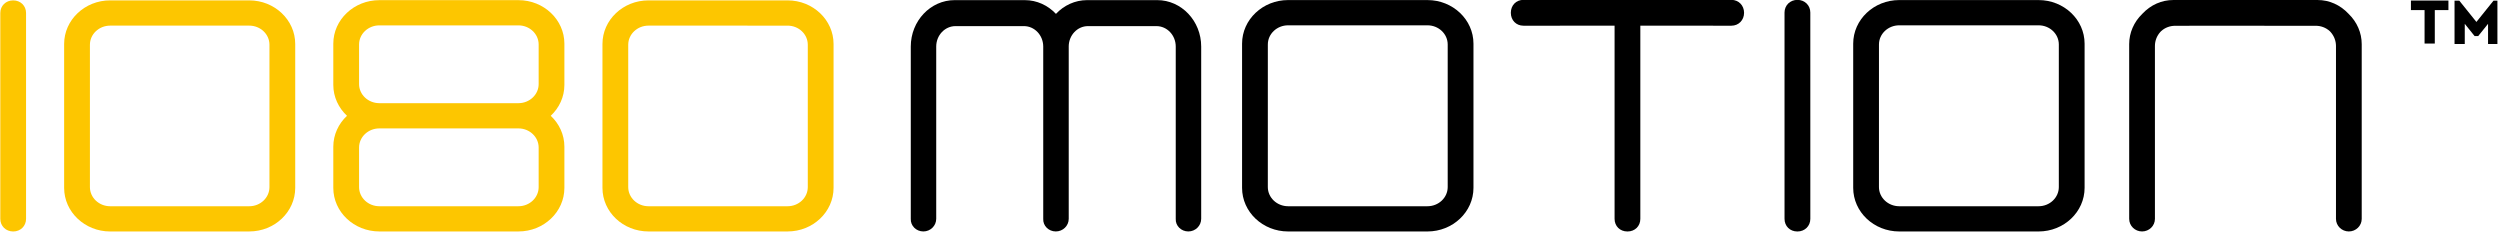
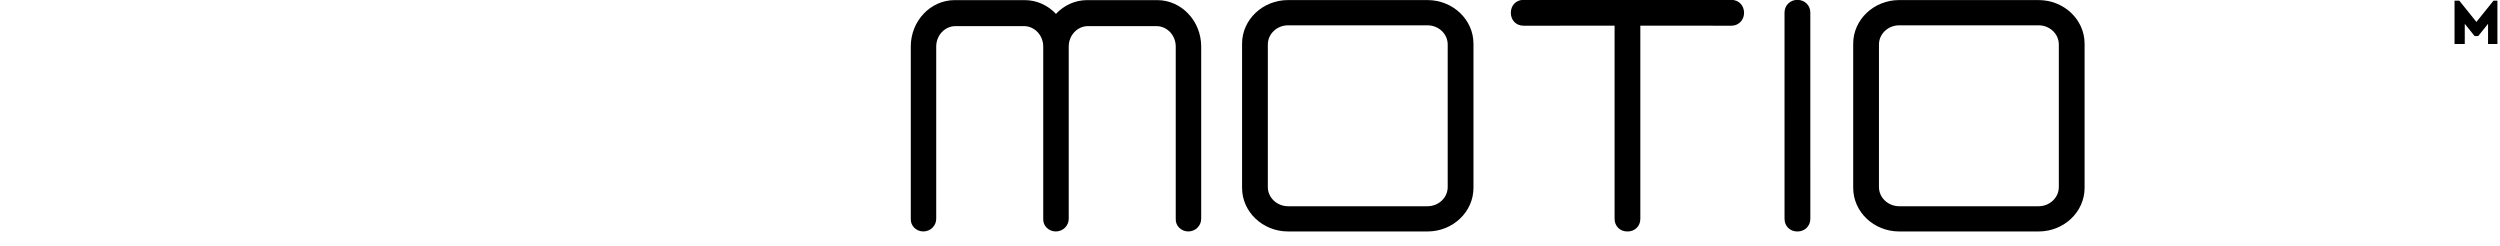
<svg xmlns="http://www.w3.org/2000/svg" xmlns:ns1="http://www.serif.com/" width="100%" height="100%" viewBox="0 0 213 21" version="1.1" xml:space="preserve" style="fill-rule:evenodd;clip-rule:evenodd;stroke-linejoin:round;stroke-miterlimit:2;">
  <rect id="Artboard1" x="0" y="0" width="212.78" height="20.04" style="fill:none;" />
  <clipPath id="_clip1">
    <rect id="Artboard11" ns1:id="Artboard1" x="0" y="0" width="212.78" height="20.04" />
  </clipPath>
  <g clip-path="url(#_clip1)">
    <g id="_1080.svg" ns1:id="1080.svg" transform="matrix(0.572,0,0,0.572,35.776,10.023)">
      <g transform="matrix(1,0,0,1,-62.5,-17.5)">
        <clipPath id="_clip2">
-           <rect x="0" y="0" width="125" height="35" />
-         </clipPath>
+           </clipPath>
        <g clip-path="url(#_clip2)">
          <path d="M13.348,6.642C13.348,5.07 14.701,3.794 16.36,3.794L37.086,3.794C38.743,3.794 40.091,5.07 40.091,6.64L40.09,27.849C40.09,29.416 38.743,30.697 37.086,30.697L16.36,30.697C14.701,30.697 13.348,29.416 13.348,27.849L13.348,6.642ZM9.508,27.966C9.508,31.543 12.586,34.452 16.36,34.456L37.082,34.452C40.855,34.456 43.928,31.543 43.928,27.961L43.928,6.525C43.928,2.945 40.855,0.034 37.082,0.034L16.36,0.032C12.586,0.032 9.508,2.945 9.508,6.525L9.508,27.966Z" style="fill:rgb(253,198,0);fill-rule:nonzero;" />
          <path d="M0,32.574C0,33.645 0.825,34.456 1.918,34.456C3.011,34.456 3.836,33.645 3.836,32.574L3.836,1.911C3.836,0.839 3.011,0.033 1.918,0.035C0.827,0.035 0,0.839 0,1.911L0,32.574Z" style="fill:rgb(253,198,0);fill-rule:nonzero;" />
          <path d="M93.53,6.642C93.53,5.07 94.885,3.794 96.544,3.794L117.269,3.796C118.926,3.796 120.275,5.07 120.275,6.642L120.275,27.849C120.275,29.416 118.926,30.697 117.268,30.697L96.544,30.697C94.885,30.697 93.53,29.416 93.53,27.849L93.53,6.642ZM89.692,27.966C89.692,31.543 92.763,34.456 96.546,34.452L117.268,34.452C121.039,34.456 124.114,31.543 124.114,27.961L124.114,6.525C124.114,2.945 121.039,0.032 117.268,0.034L96.546,0.034C92.763,0.034 89.692,2.945 89.692,6.525L89.692,27.966Z" style="fill:rgb(253,198,0);fill-rule:nonzero;" />
          <path d="M77.207,15.344L56.428,15.344C54.775,15.329 53.437,14.057 53.439,12.502L53.439,6.601C53.439,5.035 54.791,3.76 56.455,3.757L77.18,3.757C78.835,3.757 80.188,5.035 80.188,6.601L80.188,12.502C80.188,14.057 78.85,15.331 77.207,15.344ZM80.188,21.951L80.188,27.848C80.188,29.416 78.835,30.696 77.183,30.696L56.458,30.696C54.791,30.696 53.439,29.416 53.439,27.848L53.439,21.951C53.439,20.387 54.779,19.115 56.434,19.104L77.203,19.104C78.847,19.115 80.188,20.387 80.188,21.951M84.021,12.62L84.021,6.487C84.021,2.911 80.951,-0.001 77.18,0L56.458,0C52.681,0 49.6,2.911 49.6,6.487L49.6,12.62C49.6,14.419 50.383,16.048 51.639,17.225C50.383,18.403 49.6,20.031 49.6,21.834L49.6,27.962C49.6,31.544 52.678,34.452 56.458,34.452L77.18,34.452C80.951,34.456 84.021,31.544 84.021,27.962L84.021,21.835C84.021,20.031 83.245,18.403 81.987,17.225C83.245,16.048 84.021,14.419 84.021,12.62" style="fill:rgb(253,198,0);fill-rule:nonzero;" />
        </g>
      </g>
    </g>
    <g transform="matrix(0.645,0,0,0.645,108.02,15.937)">
      <path d="M0,-18.834C-0.001,-20.232 1.203,-21.365 2.678,-21.365L21.083,-21.365C22.559,-21.364 23.758,-20.232 23.758,-18.833L23.758,0.003C23.758,1.396 22.559,2.535 21.082,2.534L2.678,2.534C1.203,2.534 -0.002,1.396 -0.002,0.002L0,-18.834ZM-3.404,0.106C-3.404,3.286 -0.676,5.867 2.678,5.866L21.083,5.867C24.434,5.867 27.162,3.285 27.162,0.106L27.162,-18.94C27.162,-22.115 24.434,-24.7 21.083,-24.7L2.678,-24.701C-0.676,-24.701 -3.404,-22.115 -3.404,-18.94L-3.404,0.106Z" style="fill-rule:nonzero;" />
    </g>
    <g transform="matrix(0.645,0,0,0.645,160.088,15.937)">
      <path d="M0,-18.834C-0.001,-20.232 1.203,-21.365 2.678,-21.365L21.083,-21.365C22.559,-21.364 23.758,-20.232 23.758,-18.833L23.758,0.003C23.758,1.396 22.559,2.535 21.082,2.534L2.678,2.534C1.203,2.534 -0.002,1.396 -0.002,0.002L0,-18.834ZM-3.404,0.106C-3.404,3.286 -0.676,5.867 2.678,5.866L21.083,5.867C24.434,5.867 27.162,3.285 27.162,0.106L27.162,-18.94C27.162,-22.115 24.434,-24.7 21.083,-24.7L2.678,-24.701C-0.676,-24.701 -3.404,-22.115 -3.404,-18.94L-3.404,0.106Z" style="fill-rule:nonzero;" />
    </g>
    <g transform="matrix(0.65,0,0,0.65,147.516,19.723)">
      <path d="M0,-30.361L-27.258,-30.361C-28.215,-30.361 -28.912,-29.647 -28.912,-28.667C-28.912,-27.686 -28.215,-26.975 -27.257,-26.974L-15.314,-26.975L-15.314,-1.656C-15.314,-0.701 -14.609,0 -13.623,-0.001C-12.648,0 -11.938,-0.701 -11.938,-1.655L-11.938,-26.976L0.001,-26.974C0.948,-26.975 1.66,-27.703 1.66,-28.666C1.66,-29.629 0.948,-30.361 0,-30.361" style="fill-rule:nonzero;" />
    </g>
    <g transform="matrix(0.65,0,0,0.65,154.239,18.642)">
      <path d="M0,-27.033C0.002,-27.977 -0.728,-28.697 -1.69,-28.697C-2.651,-28.697 -3.38,-27.977 -3.381,-27.033L-3.38,0.008C-3.38,0.964 -2.67,1.664 -1.69,1.663C-0.728,1.664 0,0.953 0.002,0.008L0,-27.033Z" style="fill-rule:nonzero;" />
    </g>
    <g transform="matrix(0.648,0,0,0.648,182.502,0.001)">
-       <path d="M0,30.43C0.936,30.43 1.694,29.688 1.695,28.776L1.694,6.045C1.694,5.374 1.933,4.733 2.392,4.215L2.509,4.094C3.008,3.635 3.664,3.389 4.356,3.388L8.359,3.384L22.84,3.388C23.526,3.388 24.182,3.635 24.681,4.094L24.799,4.215C25.253,4.733 25.499,5.375 25.5,6.045L25.499,28.776C25.5,29.689 26.261,30.43 27.19,30.43C28.121,30.431 28.883,29.689 28.883,28.776L28.883,5.802C28.881,4.314 28.273,2.898 27.154,1.814C26.049,0.635 24.61,0 23.08,0L16.026,0L11.164,-0.001L4.114,0C2.58,0 1.142,0.635 0.036,1.815C-1.079,2.897 -1.69,4.314 -1.691,5.801L-1.69,28.775C-1.69,29.689 -0.932,30.43 0,30.43" style="fill-rule:nonzero;" />
-     </g>
+       </g>
    <g transform="matrix(0.649,0,0,0.649,86.458,15.776)">
      <path d="M3.737,-18.216L3.737,-18.199L3.738,4.418C3.687,5.33 4.448,6.076 5.387,6.076C6.323,6.077 7.084,5.33 7.084,4.418L7.084,-18.199C7.083,-18.207 7.083,-18.215 7.083,-18.225C7.095,-19.688 8.225,-20.88 9.609,-20.88L18.597,-20.88C19.994,-20.88 21.133,-19.681 21.133,-18.199L21.133,4.417C21.082,5.33 21.843,6.076 22.784,6.076C23.714,6.077 24.474,5.331 24.474,4.417L24.474,-18.199C24.474,-21.559 21.885,-24.293 18.7,-24.293L9.507,-24.293C7.901,-24.293 6.453,-23.601 5.407,-22.486C4.358,-23.601 2.91,-24.293 1.31,-24.292L-7.883,-24.293C-11.066,-24.293 -13.65,-21.559 -13.651,-18.2L-13.651,4.418C-13.696,5.33 -12.936,6.076 -12.001,6.076C-11.07,6.077 -10.312,5.33 -10.311,4.417L-10.311,-18.2C-10.311,-19.679 -9.175,-20.88 -7.778,-20.88L1.205,-20.88C2.594,-20.88 3.728,-19.688 3.737,-18.216" style="fill-rule:nonzero;" />
    </g>
    <g transform="matrix(0.212,0,0,0.212,166.846,-30.475)">
      <g transform="matrix(0.055,0,0,0.055,177.209,138.824)">
-         <path d="M185.131,163.277L85.483,163.277L85.483,93.536L359.522,93.536L359.522,163.277L259.874,163.277L259.874,407.756L185.131,407.756L185.131,163.277Z" />
-       </g>
+         </g>
      <g transform="matrix(0.055,0,0,0.066,189.317,134.604)">
        <path d="M357.059,358.098L330.518,358.098L258.724,283.666L258.724,406.354L183.982,406.354L183.982,142.842L219.026,142.842L343.789,272.19L468.552,142.842L503.596,142.842L503.596,406.354L428.854,406.354L428.854,283.666L357.059,358.098Z" />
      </g>
    </g>
  </g>
  <g id="_1080-Summit" ns1:id="1080 Summit">
    </g>
</svg>